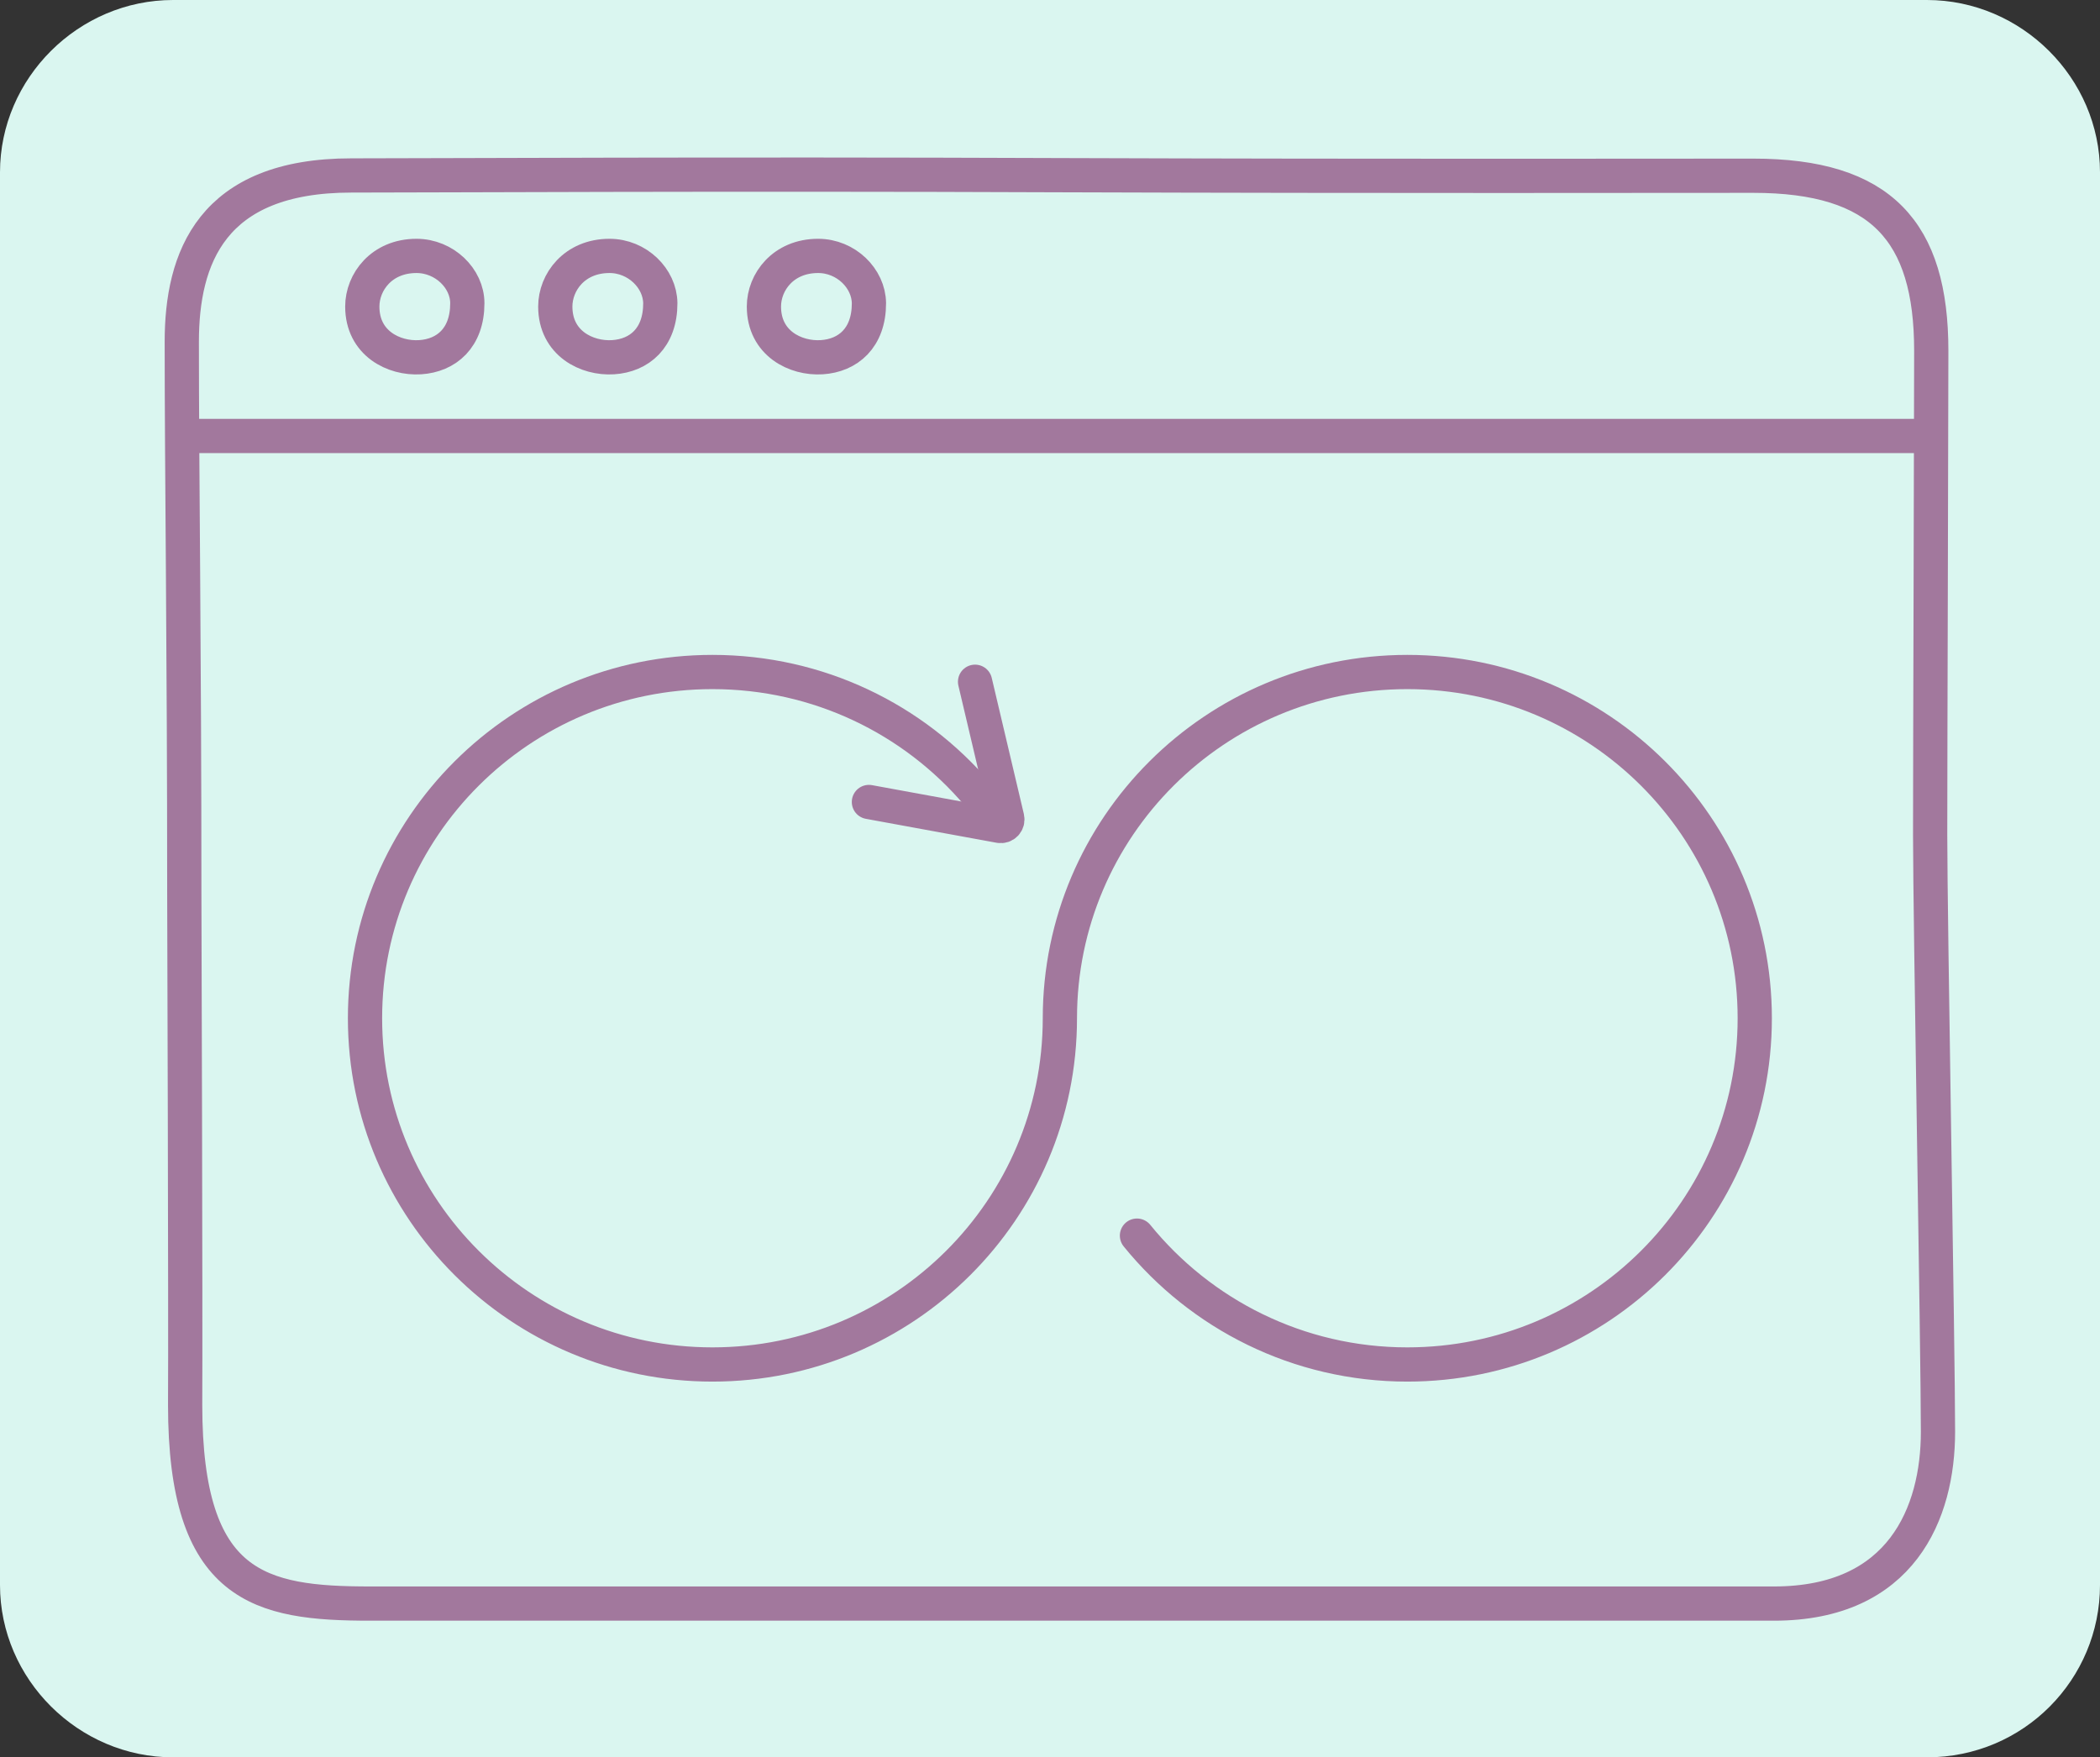
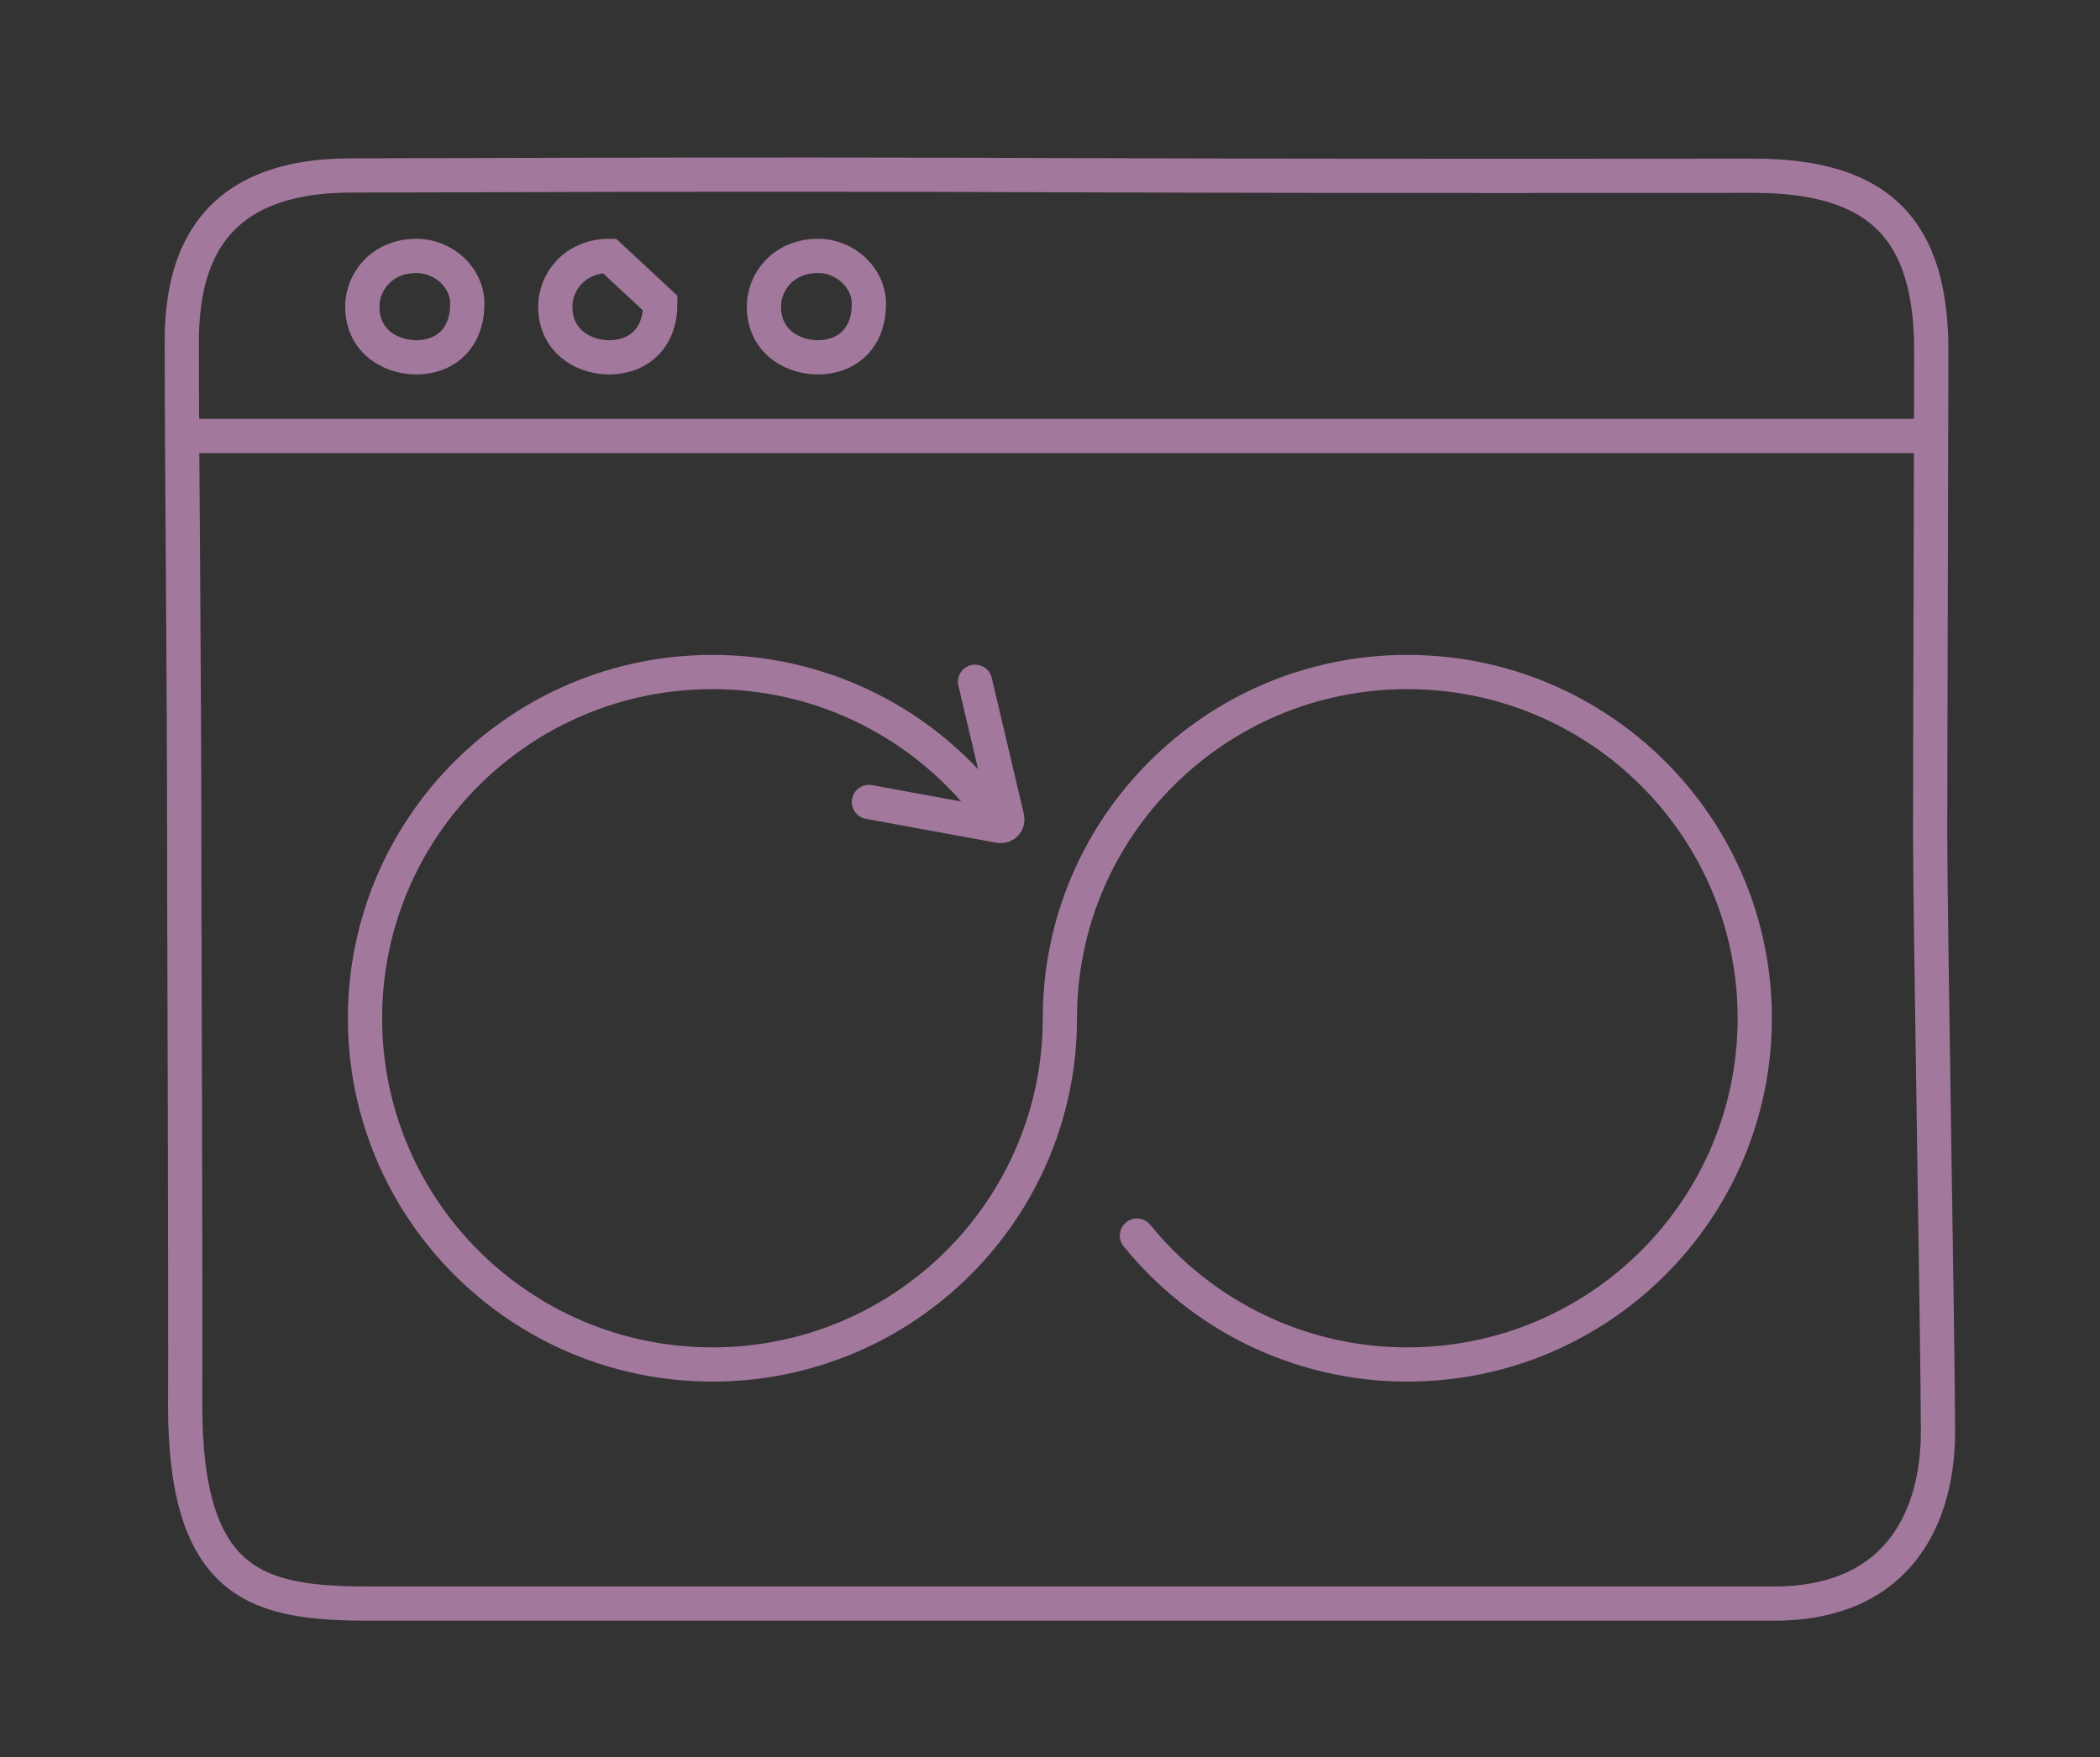
<svg xmlns="http://www.w3.org/2000/svg" width="92" height="77" viewBox="0 0 92 77" fill="none">
  <rect x="0" y="0" width="92" height="77" fill="#333333" stroke="none" />
-   <path d="M84.418 77H7.582C3.437 77 0 73.578 0 69.451V7.549C0 3.422 3.437 0 7.582 0H84.418C88.563 0 92 3.422 92 7.549V69.451C92 73.578 88.664 77 84.418 77Z" fill="#DAF6F0" />
  <g clip-path="url(#clip0_181_1936)">
    <path d="M8.074 39.165C8.074 28.42 7.964 20.628 7.964 14.981C7.964 11.322 9.249 7.688 15.391 7.688C18.878 7.688 31.603 7.615 46.519 7.676C60.871 7.725 73.388 7.7 76.814 7.7C82.406 7.7 84.608 10.127 84.608 15.371C84.608 18.481 84.559 32.933 84.559 36.591C84.559 40.25 84.902 59.19 84.902 62.738C84.902 66.287 83.311 70.263 77.72 70.263C72.923 70.263 46.788 70.263 46.788 70.263C46.788 70.263 22.365 70.263 16.223 70.263C11.39 70.263 8.111 69.592 8.111 61.555C8.135 57.641 8.074 39.165 8.074 39.165Z" stroke="#A2789D" stroke-width="1.5" stroke-miterlimit="10" />
    <path d="M8.196 19.103H84.669" stroke="#A2789D" stroke-width="1.5" stroke-miterlimit="10" />
    <path d="M18.246 11.213C16.717 11.213 15.872 12.359 15.872 13.432C15.872 15.042 17.255 15.725 18.405 15.652C19.555 15.579 20.473 14.81 20.473 13.286C20.473 12.201 19.47 11.213 18.246 11.213Z" stroke="#A2789D" stroke-width="1.5" stroke-miterlimit="10" />
-     <path d="M26.701 11.213C25.172 11.213 24.327 12.359 24.327 13.432C24.327 15.042 25.71 15.725 26.86 15.652C28.01 15.579 28.928 14.81 28.928 13.286C28.916 12.201 27.925 11.213 26.701 11.213Z" stroke="#A2789D" stroke-width="1.5" stroke-miterlimit="10" />
+     <path d="M26.701 11.213C25.172 11.213 24.327 12.359 24.327 13.432C24.327 15.042 25.71 15.725 26.86 15.652C28.01 15.579 28.928 14.81 28.928 13.286Z" stroke="#A2789D" stroke-width="1.5" stroke-miterlimit="10" />
    <path d="M35.841 11.213C34.311 11.213 33.467 12.359 33.467 13.432C33.467 15.042 34.85 15.725 36 15.652C37.15 15.579 38.068 14.81 38.068 13.286C38.056 12.201 37.065 11.213 35.841 11.213Z" stroke="#A2789D" stroke-width="1.5" stroke-miterlimit="10" />
    <path d="M42.824 34.799C40.034 31.518 35.861 29.445 31.212 29.445C22.806 29.445 15.991 36.238 15.991 44.616C15.991 52.994 22.806 59.787 31.212 59.787C39.618 59.787 46.433 52.994 46.433 44.616C46.433 36.238 53.248 29.445 61.654 29.445C70.06 29.445 76.875 36.238 76.875 44.616C76.875 52.994 70.06 59.787 61.654 59.787C56.87 59.787 52.6 57.58 49.81 54.141" stroke="#A2789D" stroke-width="1.5" stroke-miterlimit="10" stroke-linecap="round" />
    <path d="M38.067 35.14L43.794 36.189C44.002 36.225 44.173 36.043 44.124 35.835L42.717 29.872" stroke="#A2789D" stroke-width="1.5" stroke-miterlimit="10" stroke-linecap="round" />
  </g>
  <defs>
    <clipPath id="clip0_181_1936">
      <rect width="80.756" height="65.855" fill="white" transform="translate(6.133 6.079)" />
    </clipPath>
  </defs>
</svg>